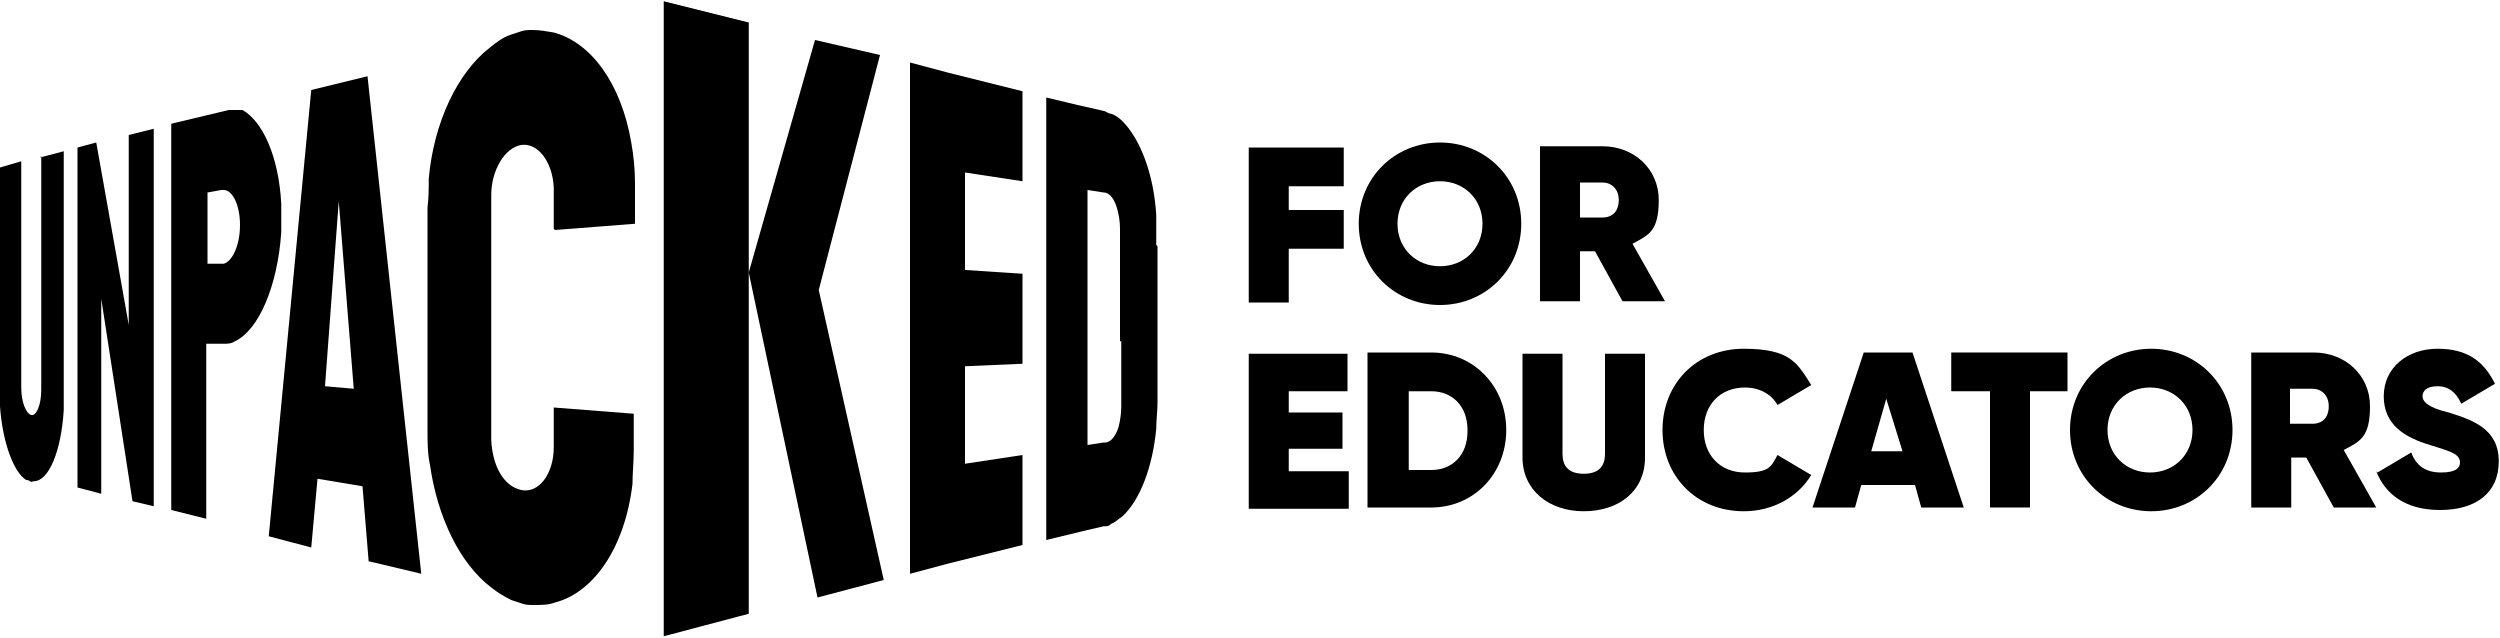
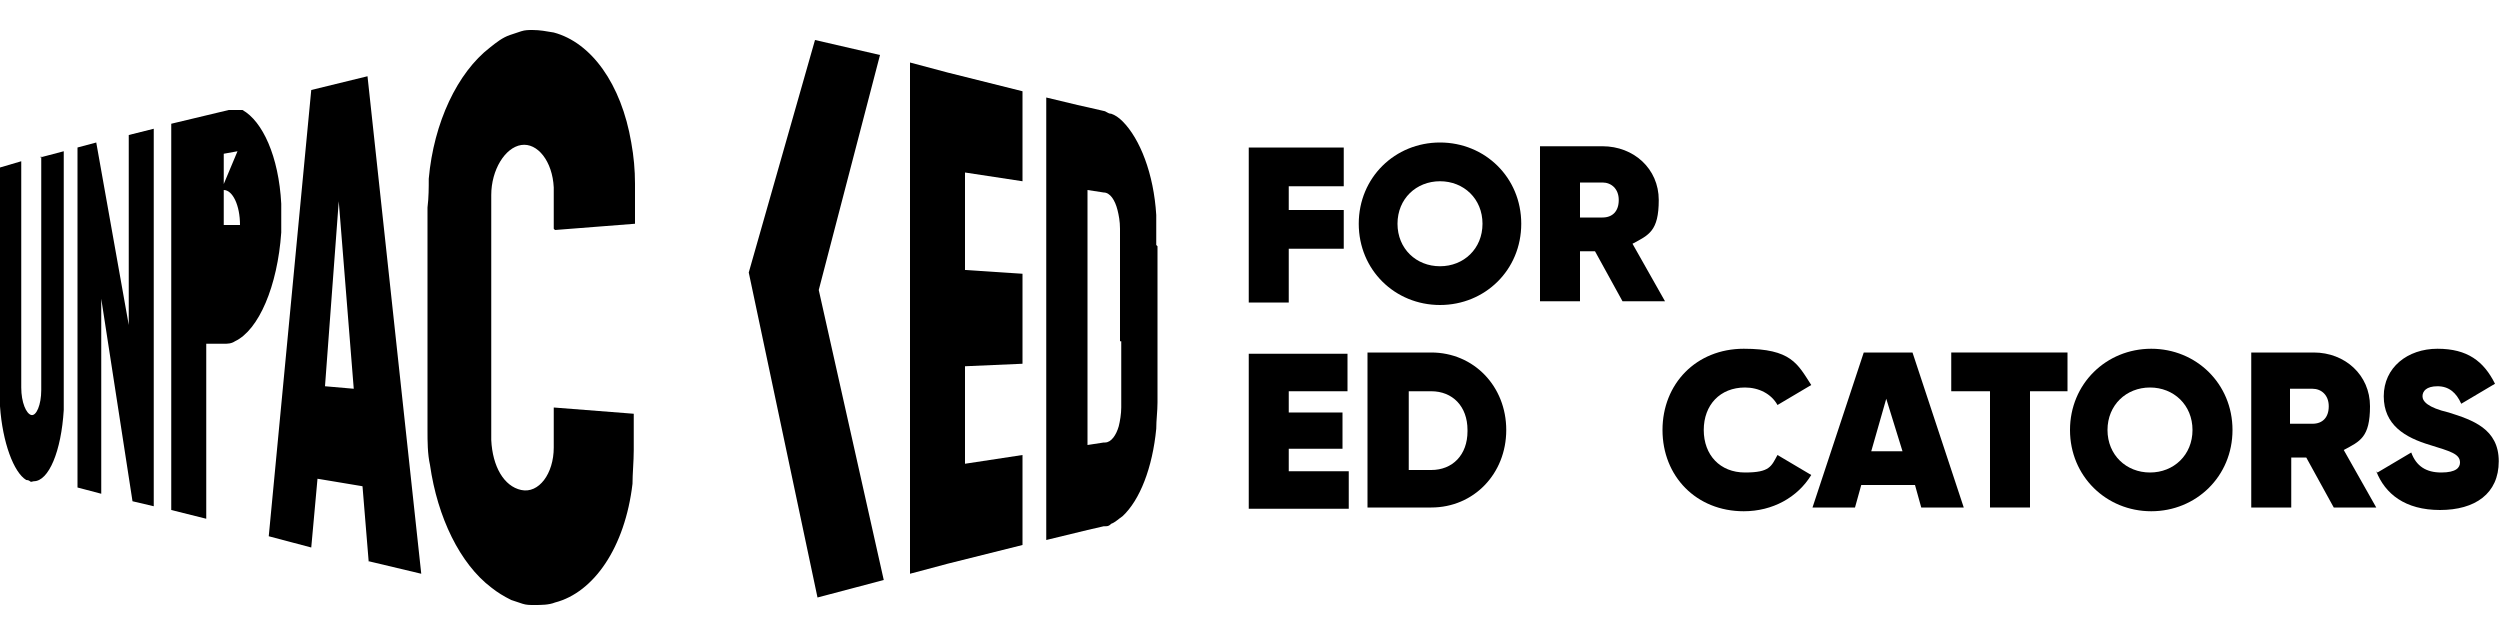
<svg xmlns="http://www.w3.org/2000/svg" id="Layer_1" viewBox="0 0 200 51">
  <g>
    <path d="M103.1,14.8v2h4.4v3.1h-4.4v4.3h-3.2v-12.4h7.6v3.1h-4.5Z" />
    <path d="M108.7,17.9c0-3.7,2.9-6.5,6.5-6.5s6.5,2.8,6.5,6.5-2.9,6.5-6.5,6.5-6.5-2.8-6.5-6.5ZM118.6,17.9c0-2-1.5-3.4-3.4-3.4s-3.4,1.4-3.4,3.4,1.5,3.4,3.4,3.4,3.4-1.4,3.4-3.4Z" />
    <path d="M127.5,20.1h-1.1v4h-3.2v-12.4h5c2.5,0,4.5,1.8,4.5,4.3s-.8,2.8-2.1,3.5l2.6,4.6h-3.4l-2.2-4ZM126.4,17.4h1.8c.8,0,1.3-.5,1.3-1.4s-.6-1.4-1.3-1.4h-1.8v2.8Z" />
    <path d="M107.9,37.7v3h-8v-12.4h7.9v3h-4.7v1.7h4.3v2.9h-4.3v1.8h4.8Z" />
    <path d="M120.5,34.4c0,3.5-2.6,6.2-6,6.2h-5.1v-12.4h5.1c3.4,0,6,2.7,6,6.2ZM117.4,34.4c0-1.9-1.2-3.1-2.9-3.1h-1.8v6.3h1.8c1.7,0,2.9-1.2,2.9-3.1Z" />
-     <path d="M121.8,36.6v-8.3h3.2v8c0,.9.4,1.6,1.7,1.6s1.7-.7,1.7-1.6v-8h3.2v8.3c0,2.7-2.1,4.3-4.9,4.3s-4.9-1.7-4.9-4.3Z" />
    <path d="M133,34.4c0-3.7,2.7-6.5,6.5-6.5s4.3,1.2,5.4,2.9l-2.7,1.6c-.5-.9-1.5-1.4-2.6-1.4-2,0-3.3,1.4-3.3,3.4s1.3,3.4,3.3,3.4,2.1-.5,2.6-1.4l2.7,1.6c-1.1,1.8-3.1,2.9-5.4,2.9-3.8,0-6.5-2.8-6.5-6.5Z" />
    <path d="M153,38.8h-4.1l-.5,1.8h-3.4l4.1-12.4h3.9l4.1,12.4h-3.4l-.5-1.8ZM152.2,36.1l-1.3-4.2-1.2,4.2h2.5Z" />
    <path d="M165.5,31.3h-3.1v9.3h-3.2v-9.3h-3.1v-3.1h9.3v3.1Z" />
    <path d="M165.6,34.4c0-3.7,2.9-6.5,6.5-6.5s6.5,2.8,6.5,6.5-2.9,6.5-6.5,6.5-6.5-2.8-6.5-6.5ZM175.4,34.4c0-2-1.5-3.4-3.4-3.4s-3.4,1.4-3.4,3.4,1.5,3.4,3.4,3.4,3.4-1.4,3.4-3.4Z" />
    <path d="M184.4,36.6h-1.1v4h-3.2v-12.4h5c2.5,0,4.5,1.8,4.5,4.3s-.8,2.8-2.1,3.5l2.6,4.6h-3.4l-2.2-4ZM183.2,33.9h1.8c.8,0,1.3-.5,1.3-1.4s-.6-1.4-1.3-1.4h-1.8v2.8Z" />
    <path d="M190.2,37.8l2.7-1.6c.4,1.1,1.2,1.6,2.4,1.6s1.5-.4,1.5-.8c0-.7-.8-.9-2.4-1.4-2-.6-3.7-1.6-3.7-3.9s1.9-3.8,4.3-3.8,3.7,1,4.6,2.8l-2.7,1.6c-.4-.9-1-1.4-1.9-1.4s-1.2.4-1.2.8.4.9,2.1,1.3c1.9.6,4,1.3,4,3.9s-1.9,3.9-4.7,3.9-4.4-1.3-5.1-3.1Z" />
  </g>
  <g>
    <polygon points="10.3 26 7.7 11.4 6.2 11.8 6.2 39 8.1 39.5 8.1 23.9 10.6 40.1 12.3 40.5 12.3 10.3 10.3 10.8 10.3 26" />
    <path d="M3.3,12.5v18.3c0,0,0,.2,0,.2,0,0,0,.1,0,.2,0,1.2-.4,2.1-.8,2s-.8-1-.8-2.2c0,0,0-.1,0-.2,0,0,0-.1,0-.2V12.9L0,13.4v16.5c0,.2,0,.3,0,.5,0,.2,0,.3,0,.5,0,.6,0,1.1,0,1.6.2,2.9,1.1,5.3,2.1,5.9,0,0,.2,0,.3.1s.2,0,.3,0c1.2,0,2.2-2.4,2.4-5.7,0-.5,0-1,0-1.5,0-.3,0-.6,0-.9V12.1l-1.9.5Z" />
-     <path d="M17.7,15.2s0,0,.1,0c0,0,0,0,.1,0,.7,0,1.3,1.2,1.3,2.8s-.6,2.9-1.3,3.1c0,0,0,0-.1,0,0,0,0,0-.1,0h-1.1c0,0,0-5.7,0-5.7l1.1-.2ZM22.5,16.5c0,0,0-.1,0-.2-.2-3.8-1.5-6.6-3.1-7.5-.3,0-.7,0-1.1,0l-4.6,1.1v30.9l2.8.7v-14h.7s.5,0,.5,0c0,0,0,0,.1,0s0,0,.1,0c.3,0,.6,0,.9-.2,1.9-.9,3.4-4.4,3.7-8.7,0-.3,0-.6,0-.9,0,0,0-.1,0-.2,0-.4,0-.7,0-1.1" />
+     <path d="M17.7,15.2s0,0,.1,0c0,0,0,0,.1,0,.7,0,1.3,1.2,1.3,2.8c0,0,0,0-.1,0,0,0,0,0-.1,0h-1.1c0,0,0-5.7,0-5.7l1.1-.2ZM22.5,16.5c0,0,0-.1,0-.2-.2-3.8-1.5-6.6-3.1-7.5-.3,0-.7,0-1.1,0l-4.6,1.1v30.9l2.8.7v-14h.7s.5,0,.5,0c0,0,0,0,.1,0s0,0,.1,0c.3,0,.6,0,.9-.2,1.9-.9,3.4-4.4,3.7-8.7,0-.3,0-.6,0-.9,0,0,0-.1,0-.2,0-.4,0-.7,0-1.1" />
    <path d="M44.4,18.4l6.4-.5h0v-3.2c0-1.1-.1-2.2-.3-3.3-.8-4.7-3.2-8-6.2-8.8-.6-.1-1.1-.2-1.7-.2-.3,0-.6,0-.9.1s-.6.2-.9.3c-.6.2-1.1.6-1.6,1-2.6,2-4.5,6-4.9,10.5,0,.7,0,1.5-.1,2.3,0,.3,0,.6,0,.9,0,.2,0,.4,0,.6v16.3c0,.9,0,1.9.2,2.8.6,4.2,2.4,7.9,4.9,9.8.5.4,1,.7,1.6,1,.3.1.6.2.9.3s.6.1.9.1c.6,0,1.2,0,1.7-.2,3.1-.8,5.6-4.4,6.2-9.5,0-.8.1-1.8.1-2.7,0-.3,0-.7,0-1.1,0-.2,0-.4,0-.7v-1.1h0s-6.4-.5-6.4-.5h0s0,2.4,0,2.4c0,.2,0,.3,0,.4,0,.1,0,.3,0,.4,0,2.1-1.2,3.7-2.6,3.4s-2.3-1.9-2.4-4v-18.8c0-.1,0-.3,0-.4,0-.1,0-.3,0-.4,0-2,1.1-3.8,2.4-4s2.5,1.3,2.6,3.4v3.3h0Z" />
    <g>
-       <polygon points="59.9 21.8 59.9 1.8 53.1 .1 53.1 50.9 59.9 49.1 59.9 30.6 59.9 21.8" />
      <polygon points="59.9 21.8 65.4 47.8 70.7 46.4 65.5 23.2 70.4 4.4 65.2 3.2 59.9 21.8" />
    </g>
    <polygon points="81.8 14.5 81.8 7.3 81.8 7.3 75.8 5.8 72.8 5 72.8 45.9 75.8 45.1 81.8 43.6 81.8 38.6 81.8 36.4 77.2 37.1 77.2 29.3 81.8 29.1 81.8 21.9 77.2 21.6 77.2 13.8 81.8 14.5" />
    <path d="M28.3,31.1l-2.3-.2,1.1-14.8,1.2,15ZM29.5,44.9l4.2,1L29.4,6.1l-4.5,1.1-3.4,35.7,3.4.9.5-5.5,3.6.6.5,6.1Z" />
    <path d="M89.7,27.3v5.3c0,.5-.1,1.1-.2,1.5-.2.7-.6,1.3-1.1,1.3s0,0-.1,0h0s-1.3.2-1.3.2V15.2l1.3.2h0s0,0,0,0c.5,0,.9.6,1.1,1.4.1.4.2.9.2,1.5,0,0,0,.2,0,.3,0,.1,0,.2,0,.3v8.4ZM92.5,19.6c0-.2,0-.4,0-.7,0-.6,0-1.2,0-1.7-.2-3.3-1.3-6.1-2.7-7.5-.3-.3-.6-.5-.9-.6-.2,0-.3-.1-.5-.2s0,0,0,0h0s-1.3-.3-1.3-.3l-.9-.2-2.5-.6v35.4l3.3-.8h0s1.3-.3,1.3-.3c0,0,0,0,.1,0,.2,0,.3,0,.5-.2.3-.1.6-.4.9-.6,1.4-1.3,2.4-3.9,2.7-7,0-.7.1-1.4.1-2.1v-12.1c0-.1,0-.3,0-.4" />
  </g>
</svg>